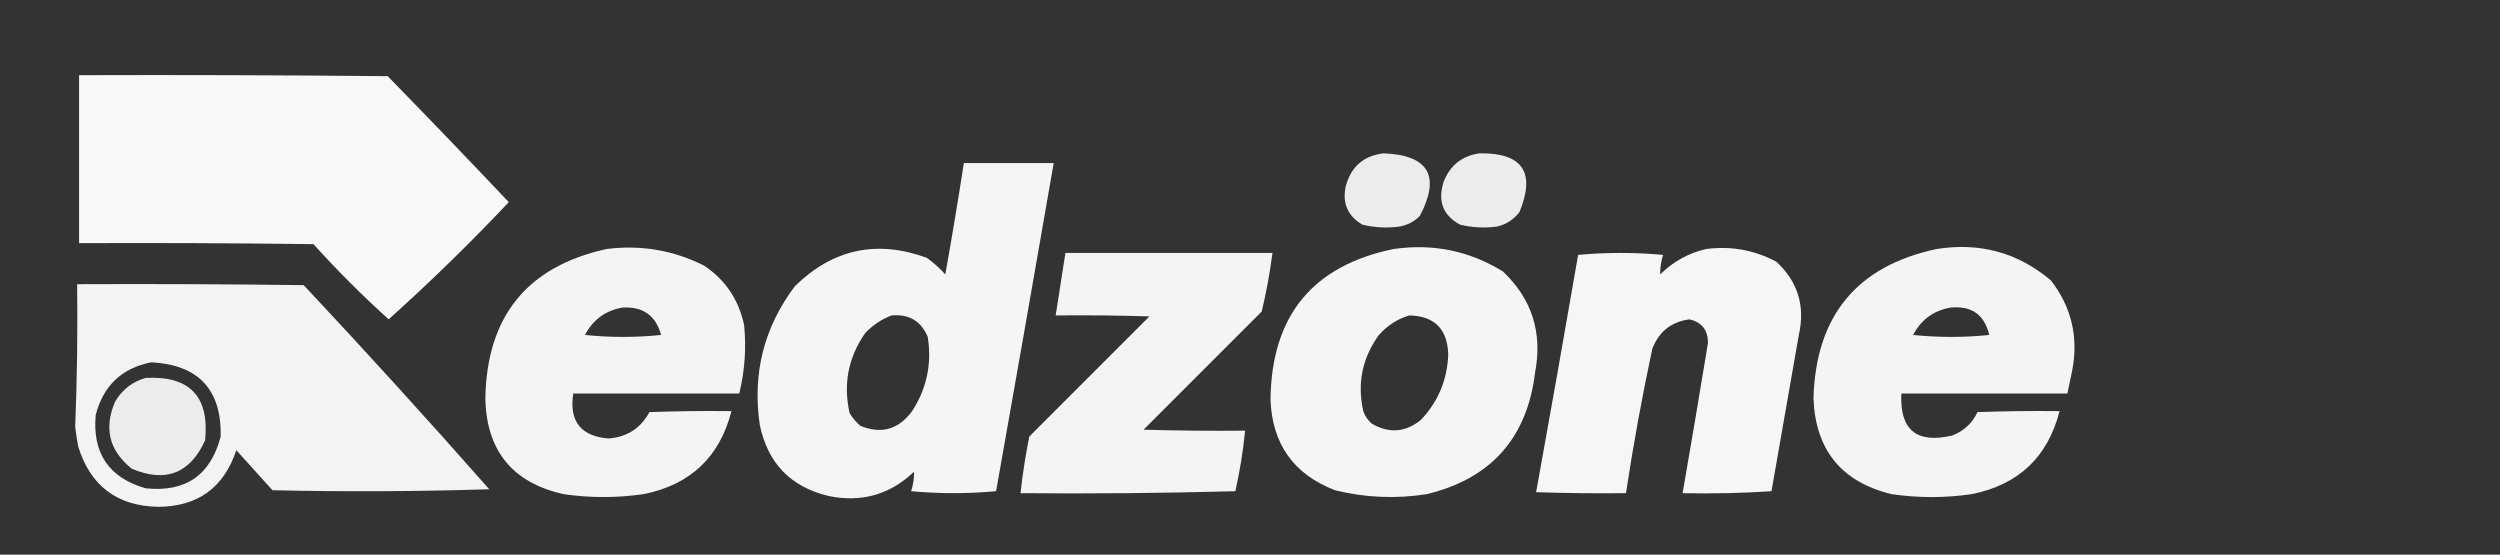
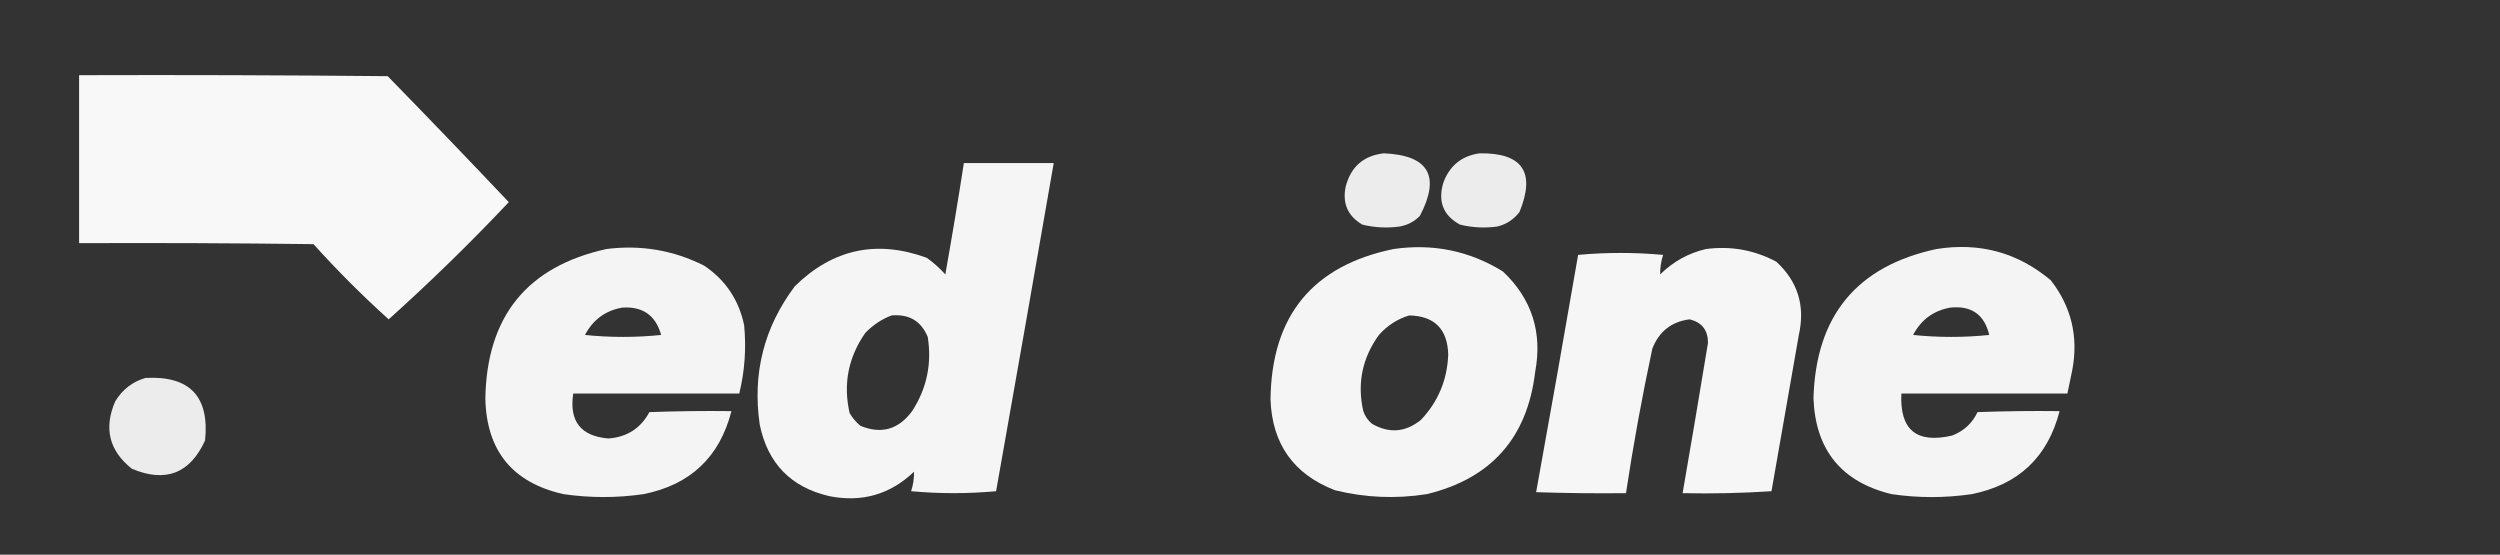
<svg xmlns="http://www.w3.org/2000/svg" version="1.1" width="1280px" height="284px" style="shape-rendering:geometricPrecision; text-rendering:geometricPrecision; image-rendering:optimizeQuality; fill-rule:evenodd; clip-rule:evenodd">
  <rect width="100%" height="100%" fill="#333333" stroke="none" />
  <g>
    <path style="opacity:0.972" fill="#fefefe" d="M 40.5,38.5 C 93.168,38.333 145.834,38.5 198.5,39C 219.349,60.348 240.015,81.848 260.5,103.5C 240.776,124.392 220.276,144.392 199,163.5C 185.485,151.319 172.652,138.485 160.5,125C 120.501,124.5 80.501,124.333 40.5,124.5C 40.5,95.833 40.5,67.167 40.5,38.5 Z" />
  </g>
  <g>
    <path style="opacity:0.909" fill="#fefefe" d="M 708.5,78.5 C 731.484,79.47 737.651,90.137 727,110.5C 724.125,113.463 720.625,115.296 716.5,116C 710.083,116.87 703.749,116.536 697.5,115C 690.024,110.585 687.191,104.085 689,95.5C 691.654,85.342 698.154,79.675 708.5,78.5 Z" />
  </g>
  <g>
    <path style="opacity:0.907" fill="#fefefe" d="M 757.5,78.5 C 779.499,78.169 786.332,88.169 778,108.5C 775.072,112.381 771.239,114.881 766.5,116C 760.083,116.87 753.749,116.536 747.5,115C 738.916,110.322 736.082,103.156 739,93.5C 742.219,84.814 748.386,79.814 757.5,78.5 Z" />
  </g>
  <g>
    <path style="opacity:0.956" fill="#fefefe" d="M 493.5,83.5 C 508.833,83.5 524.167,83.5 539.5,83.5C 529.777,139.506 519.943,195.506 510,251.5C 495.563,252.823 481.063,252.823 466.5,251.5C 467.551,248.202 468.051,244.868 468,241.5C 455.779,253.184 441.279,257.351 424.5,254C 404.931,249.431 393.098,237.264 389,217.5C 385.151,191.229 391.151,167.563 407,146.5C 426.421,127.482 448.921,122.649 474.5,132C 477.965,134.463 481.131,137.296 484,140.5C 487.385,121.524 490.551,102.524 493.5,83.5 Z M 456.5,161.5 C 465.443,160.714 471.609,164.381 475,172.5C 477.186,186.241 474.519,198.907 467,210.5C 460.032,219.937 451.199,222.437 440.5,218C 438.291,216.127 436.458,213.96 435,211.5C 431.636,196.656 434.302,182.989 443,170.5C 446.882,166.429 451.382,163.429 456.5,161.5 Z" />
  </g>
  <g>
    <path style="opacity:0.95" fill="#fefefe" d="M 310.5,127.5 C 328.103,125.26 344.769,128.093 360.5,136C 371.419,143.315 378.253,153.482 381,166.5C 382.146,178.335 381.312,190.001 378.5,201.5C 350.167,201.5 321.833,201.5 293.5,201.5C 291.338,215.662 297.338,223.329 311.5,224.5C 321.022,223.793 328.022,219.293 332.5,211C 346.496,210.5 360.496,210.333 374.5,210.5C 368.465,234.032 353.465,248.199 329.5,253C 315.828,254.978 302.161,254.978 288.5,253C 262.39,247.119 249.056,230.785 248.5,204C 249.213,161.973 269.879,136.473 310.5,127.5 Z M 318.5,157.5 C 329.049,156.764 335.716,161.431 338.5,171.5C 325.5,172.833 312.5,172.833 299.5,171.5C 303.613,163.707 309.947,159.041 318.5,157.5 Z" />
  </g>
  <g>
    <path style="opacity:0.954" fill="#fefefe" d="M 713.5,127.5 C 733.687,124.582 752.354,128.415 769.5,139C 784.304,153.009 789.804,170.176 786,190.5C 781.954,224.211 763.454,245.044 730.5,253C 714.672,255.494 699.006,254.828 683.5,251C 662.31,242.802 651.31,227.302 650.5,204.5C 651.008,161.714 672.008,136.047 713.5,127.5 Z M 721.5,161.5 C 734.436,161.77 741.103,168.436 741.5,181.5C 741.012,194.478 736.345,205.644 727.5,215C 719.6,221.363 711.266,222.03 702.5,217C 700.383,215.269 698.883,213.102 698,210.5C 694.801,196.297 697.467,183.297 706,171.5C 710.315,166.654 715.482,163.321 721.5,161.5 Z" />
  </g>
  <g>
    <path style="opacity:0.957" fill="#fefefe" d="M 873.5,127.5 C 886.256,125.838 898.256,128.004 909.5,134C 920.508,144.174 924.341,156.674 921,171.5C 916.333,198.167 911.667,224.833 907,251.5C 891.911,252.491 876.745,252.824 861.5,252.5C 865.94,226.862 870.273,201.196 874.5,175.5C 874.466,168.971 871.299,164.971 865,163.5C 855.755,164.738 849.422,169.738 846,178.5C 840.745,203.028 836.245,227.695 832.5,252.5C 817.163,252.667 801.83,252.5 786.5,252C 793.822,211.57 800.989,171.07 808,130.5C 822.437,129.177 836.937,129.177 851.5,130.5C 850.449,133.798 849.949,137.132 850,140.5C 856.682,133.913 864.516,129.579 873.5,127.5 Z" />
  </g>
  <g>
    <path style="opacity:0.952" fill="#fefefe" d="M 991.5,127.5 C 1013.59,123.972 1033.09,129.306 1050,143.5C 1060.56,157.08 1064.23,172.414 1061,189.5C 1060.16,193.514 1059.33,197.514 1058.5,201.5C 1030.17,201.5 1001.83,201.5 973.5,201.5C 972.587,220.079 981.254,227.246 999.5,223C 1005.44,220.727 1009.77,216.727 1012.5,211C 1026.5,210.5 1040.5,210.333 1054.5,210.5C 1048.47,234.032 1033.47,248.199 1009.5,253C 995.833,255 982.167,255 968.5,253C 942.882,246.794 929.549,230.46 928.5,204C 929.652,161.738 950.652,136.238 991.5,127.5 Z M 998.5,157.5 C 1009.34,156.352 1016,161.018 1018.5,171.5C 1005.5,172.833 992.5,172.833 979.5,171.5C 983.613,163.707 989.947,159.041 998.5,157.5 Z" />
  </g>
  <g>
-     <path style="opacity:0.947" fill="#fefefe" d="M 545.5,129.5 C 580.833,129.5 616.167,129.5 651.5,129.5C 650.203,139.616 648.37,149.616 646,159.5C 625.833,179.667 605.667,199.833 585.5,220C 602.83,220.5 620.163,220.667 637.5,220.5C 636.479,230.939 634.812,241.273 632.5,251.5C 595.839,252.5 559.173,252.833 522.5,252.5C 523.565,242.776 525.065,233.11 527,223.5C 547.5,203 568,182.5 588.5,162C 572.503,161.5 556.503,161.333 540.5,161.5C 542.167,150.833 543.833,140.167 545.5,129.5 Z" />
-   </g>
+     </g>
  <g>
-     <path style="opacity:0.942" fill="#fefefe" d="M 39.5,145.5 C 78.168,145.333 116.835,145.5 155.5,146C 187.721,180.385 219.387,215.218 250.5,250.5C 213.505,251.667 176.505,251.833 139.5,251C 133.333,244.167 127.167,237.333 121,230.5C 114.6,249.703 101.266,259.369 81,259.5C 59.904,259.079 46.238,248.746 40,228.5C 39.392,225.183 38.892,221.849 38.5,218.5C 39.461,194.182 39.794,169.849 39.5,145.5 Z M 77.5,185.5 C 101.638,186.801 113.471,199.468 113,223.5C 107.812,243.345 94.978,252.178 74.5,250C 55.77,244.583 47.27,232.083 49,212.5C 52.873,197.458 62.373,188.458 77.5,185.5 Z" />
-   </g>
+     </g>
  <g>
    <path style="opacity:0.912" fill="#fefefe" d="M 74.5,193.5 C 97.138,192.305 107.305,202.971 105,225.5C 97.275,242.439 84.775,247.273 67.5,240C 55.868,230.73 53.035,219.23 59,205.5C 62.659,199.435 67.826,195.435 74.5,193.5 Z" />
  </g>
</svg>